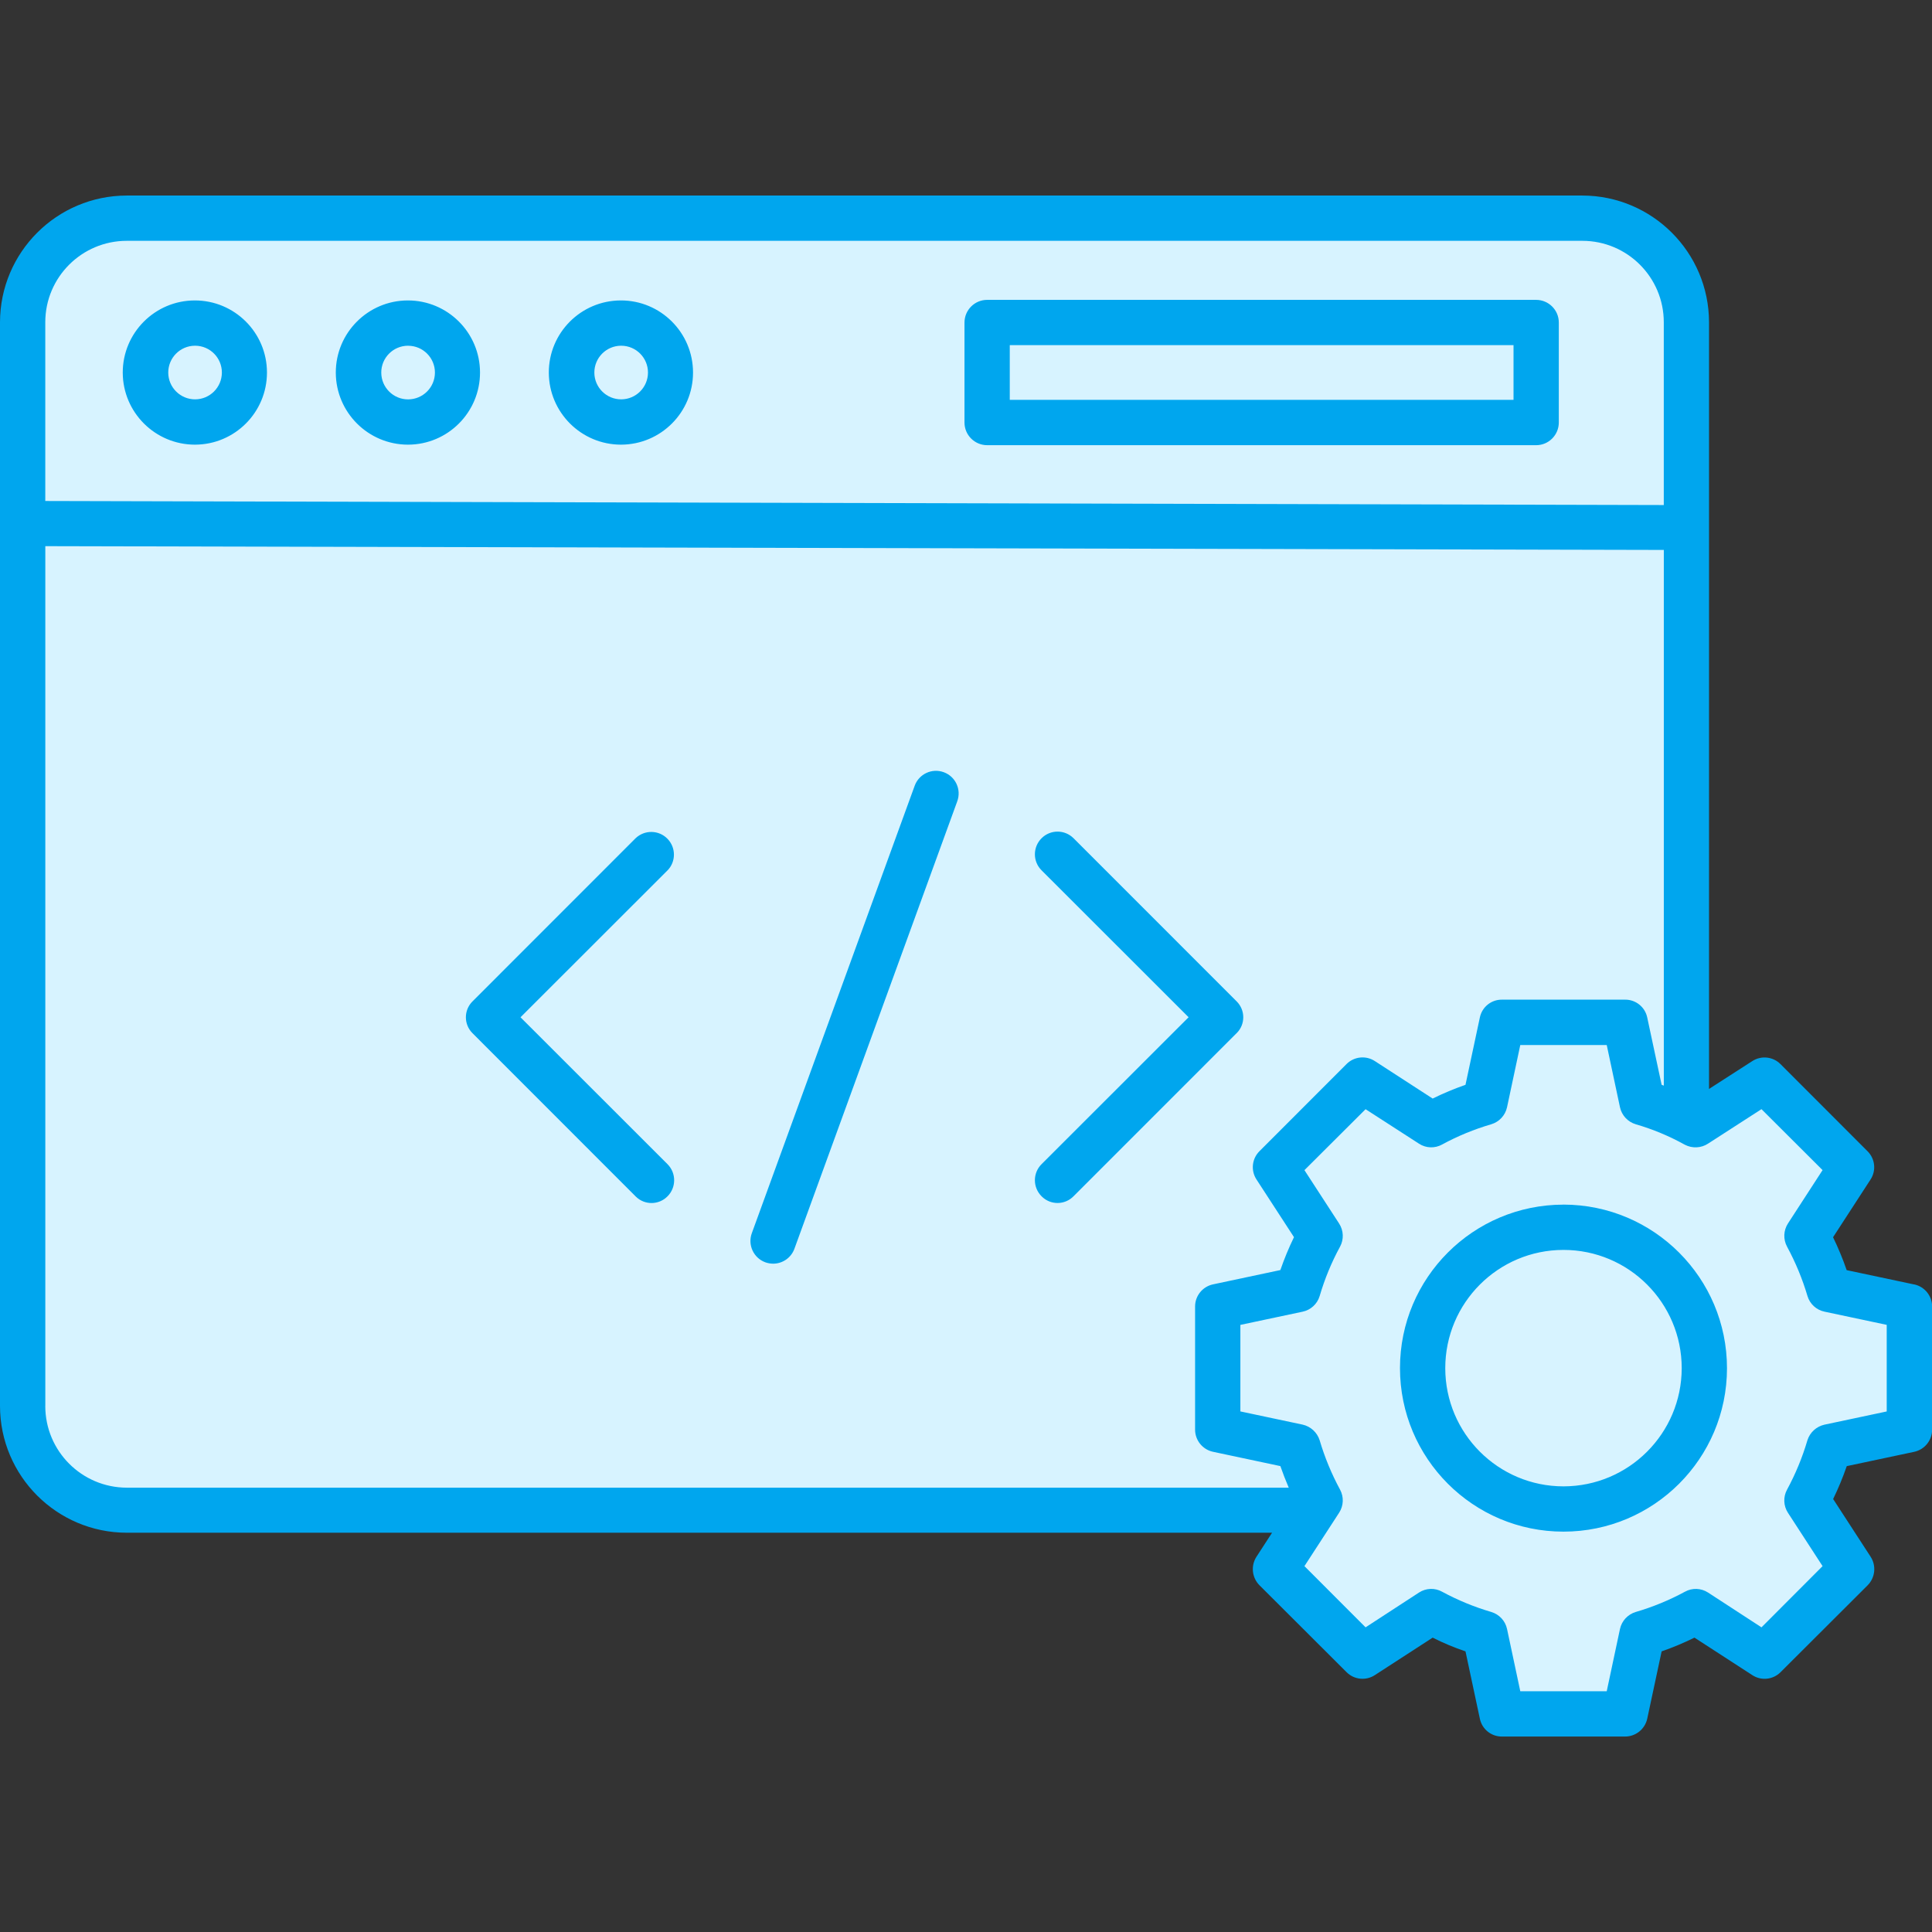
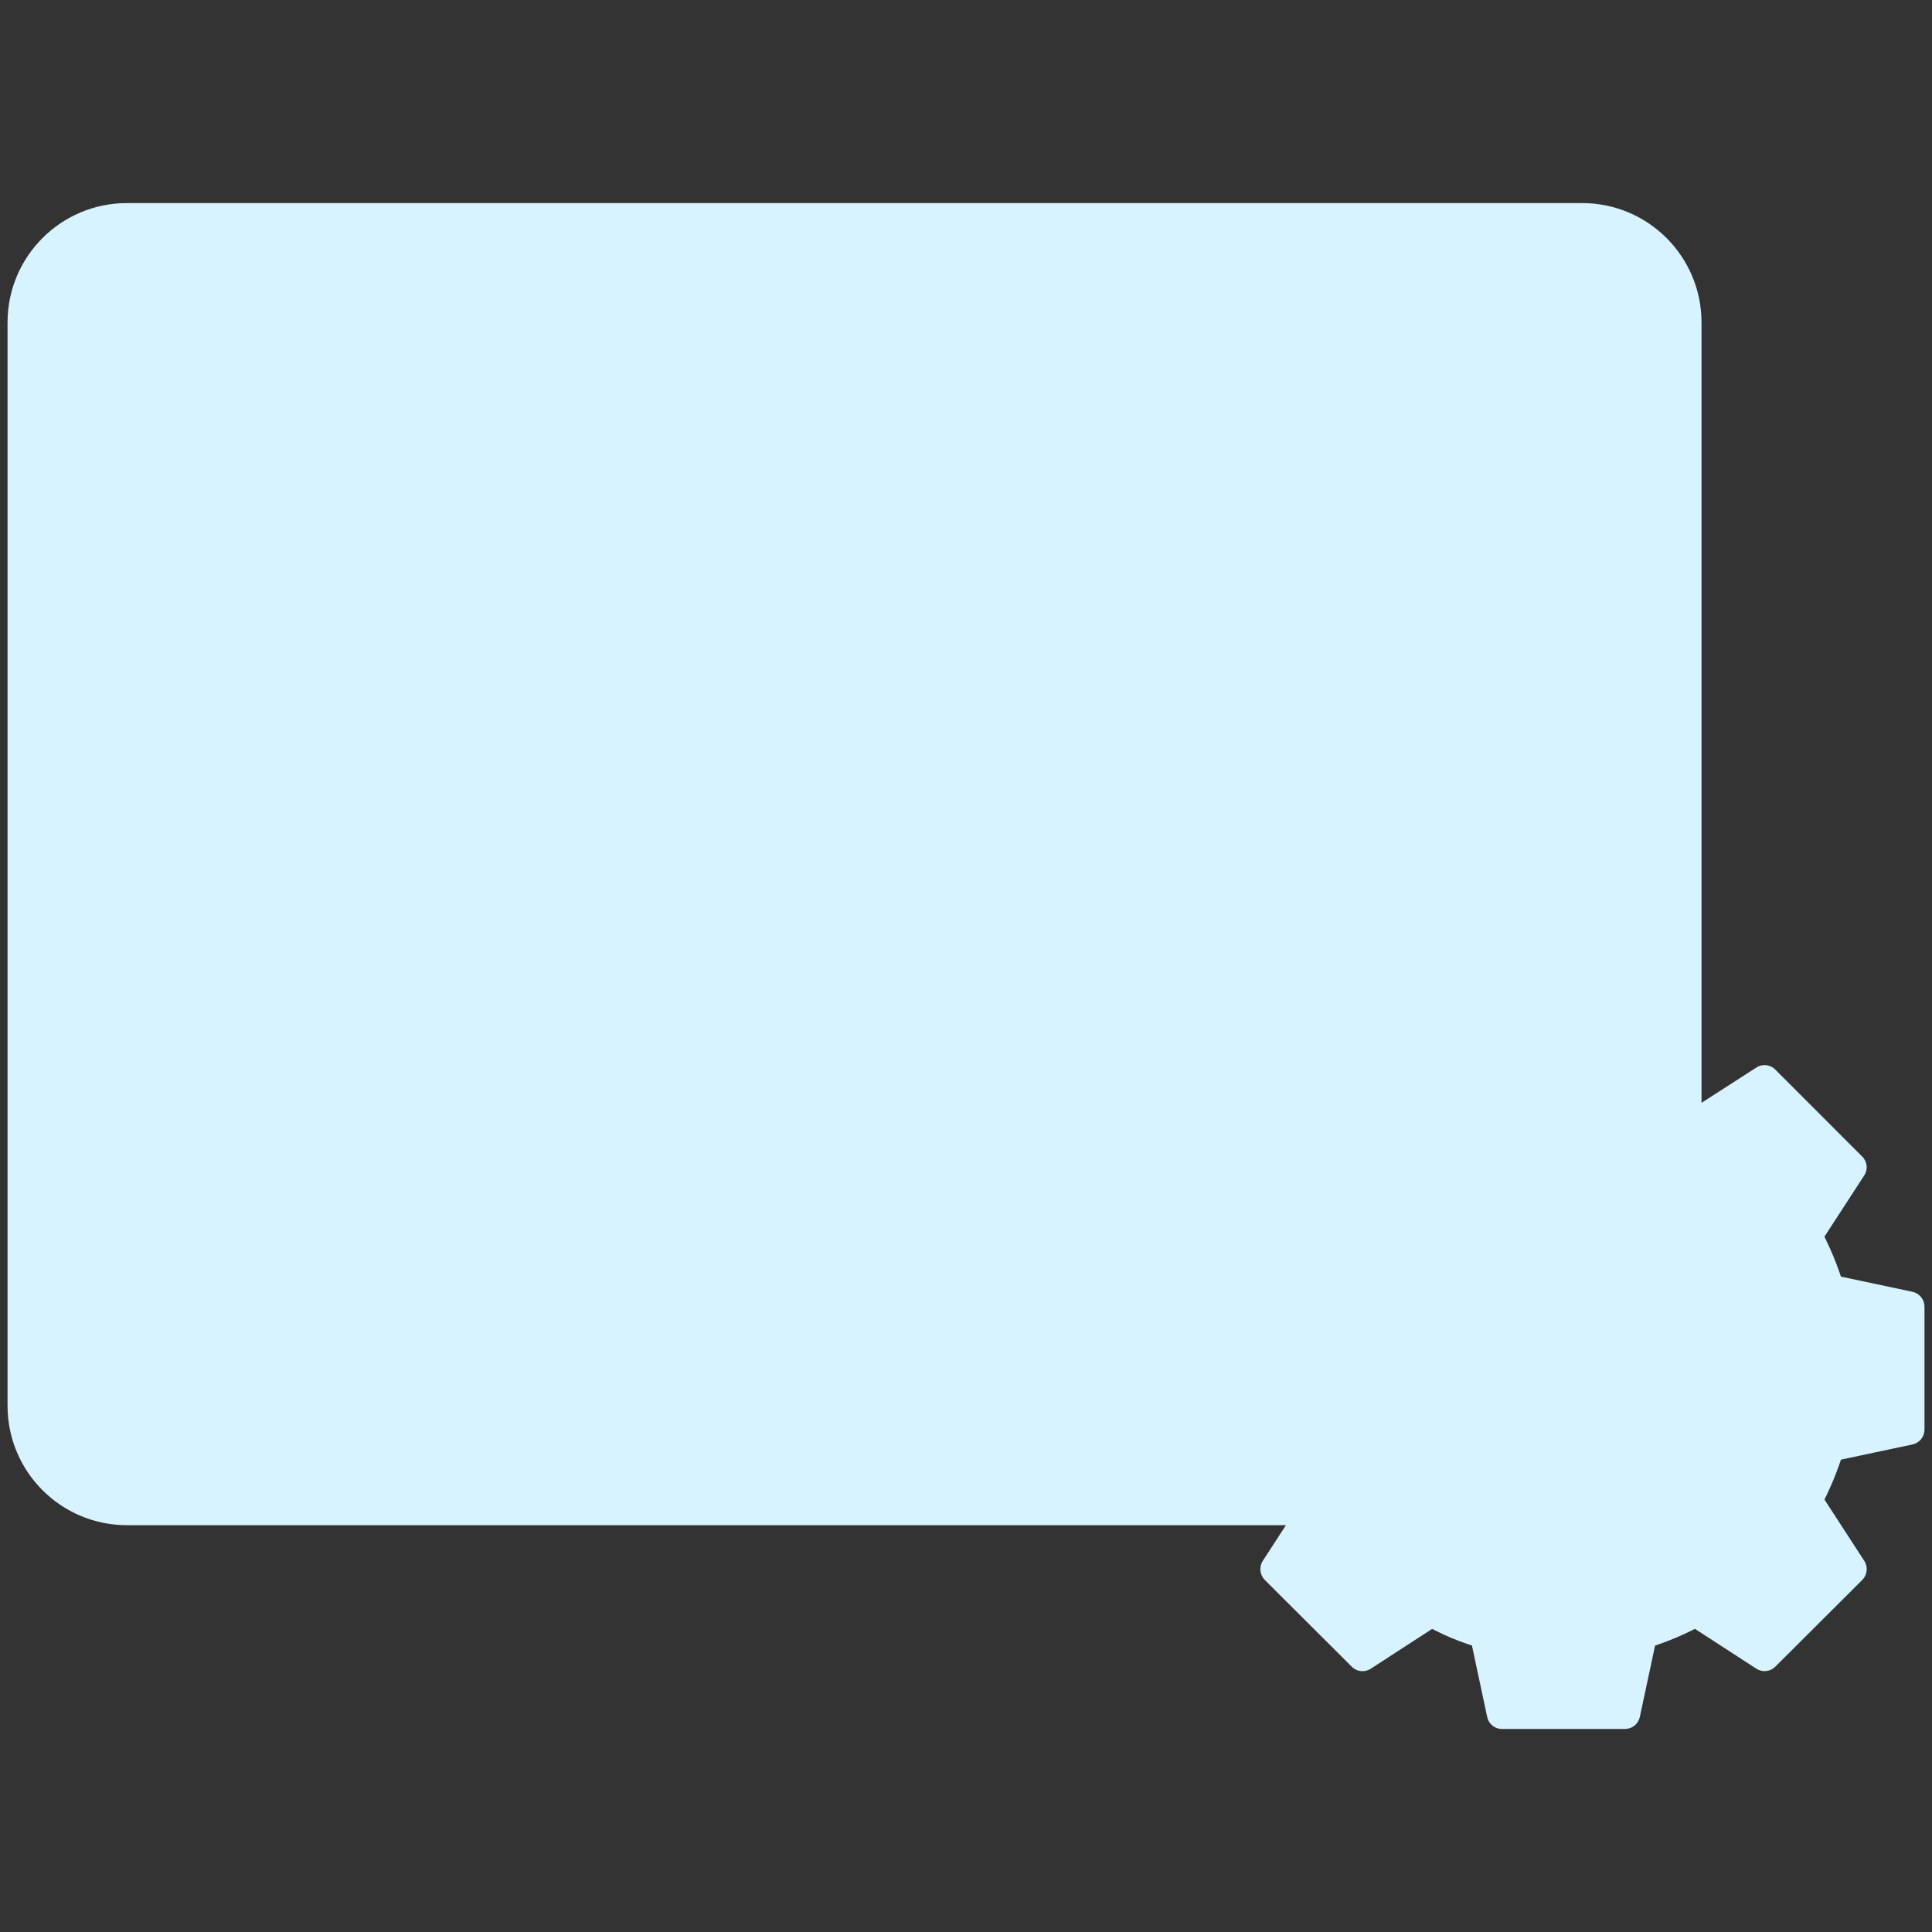
<svg xmlns="http://www.w3.org/2000/svg" id="Layer_1" data-name="Layer 1" viewBox="0 0 512 512">
  <rect x="0" y="0" width="512" height="512" fill="#333333" stroke="none" />
  <defs>
    <style>
      .cls-1 {
        fill: #00a6ee;
      }

      .cls-1, .cls-2 {
        fill-rule: evenodd;
        stroke-width: 0px;
      }

      .cls-2 {
        fill: #d7f3ff;
      }
    </style>
  </defs>
  <path class="cls-2" d="m506.83,342.34l-18.96-4.02-.37-1.07c-1.01-2.9-2.18-5.74-3.52-8.5l-.49-1.01,10.54-16.23c1.05-1.58.83-3.67-.52-5l-23.06-23.08c-1.33-1.34-3.42-1.56-5-.52l-14.53,9.35V85.4c-.03-17.43-14.16-31.56-31.59-31.58H33.6c-17.44.02-31.57,14.14-31.6,31.58v287.21c.03,17.43,14.17,31.56,31.6,31.58h307.19l-6.13,9.44c-1.04,1.61-.82,3.72.53,5.08l23.06,23c1.33,1.34,3.43,1.56,5.01.52l16.28-10.56,1.02.52c2.73,1.38,5.55,2.56,8.44,3.53l1.08.36,4.05,18.98c.39,1.84,2.02,3.15,3.9,3.13h32.63c1.87,0,3.49-1.31,3.9-3.13l4.05-18.95,1.05-.38c2.9-1.01,5.73-2.19,8.48-3.55l1.03-.52,16.28,10.56c1.58,1.03,3.67.81,5.01-.52l23.06-23c1.35-1.35,1.57-3.47.52-5.07l-10.54-16.23.49-1.01c1.34-2.76,2.51-5.6,3.52-8.5l.37-1.07,18.96-4.02c1.84-.4,3.15-2.02,3.17-3.9v-32.65c-.02-1.88-1.33-3.5-3.17-3.9h0Z" />
-   <path class="cls-1" d="m414.35,393.9c-17.3,0-31.33-14.02-31.34-31.32,0-17.3,14.02-31.33,31.32-31.34,17.3,0,31.33,14.02,31.34,31.32v.04c-.03,17.28-14.04,31.28-31.32,31.3Zm0-74.66c-23.93,0-43.34,19.39-43.34,43.32,0,23.93,19.39,43.34,43.32,43.34,23.92,0,43.33-19.38,43.34-43.3,0-23.93-19.39-43.33-43.32-43.37h0Zm85.65,54.79v-22.93l-16.5-3.5c-2.15-.45-3.87-2.04-4.5-4.14-1.34-4.53-3.16-8.92-5.41-13.08-1.05-1.94-.96-4.29.23-6.14l9.18-14.15-16.19-16.15-14.17,9.14c-1.84,1.2-4.18,1.3-6.13.29-4.13-2.29-8.5-4.12-13.03-5.43-2.1-.63-3.7-2.35-4.17-4.5l-3.51-16.5h-22.91l-3.51,16.5c-.47,2.15-2.07,3.87-4.17,4.5-4.52,1.32-8.89,3.11-13.02,5.36-1.93,1.08-4.3,1-6.14-.21l-14.16-9.14-16.2,16.15,9.19,14.15c1.2,1.85,1.29,4.21.24,6.14-2.26,4.15-4.07,8.54-5.4,13.08-.63,2.1-2.36,3.69-4.51,4.14l-16.5,3.5v22.93l16.5,3.5c2.13.48,3.85,2.06,4.51,4.14,1.34,4.53,3.15,8.92,5.4,13.07,1.05,1.94.96,4.29-.24,6.14l-9.19,14.15,16.2,16.22,14.16-9.22c1.85-1.21,4.22-1.29,6.14-.21,4.14,2.24,8.51,4.04,13.02,5.36,2.11.63,3.71,2.35,4.17,4.5l3.51,16.5h22.91l3.51-16.5c.47-2.15,2.07-3.87,4.17-4.5,4.52-1.32,8.89-3.12,13.03-5.36,1.93-1.08,4.29-.99,6.14.21l14.16,9.22,16.19-16.22-9.18-14.14c-1.2-1.85-1.29-4.21-.23-6.14,2.25-4.16,4.06-8.54,5.39-13.07.66-2.09,2.38-3.66,4.52-4.14l16.5-3.5h0Zm-488-1.43c0,11.94,9.66,21.62,21.6,21.65h307.93c-.82-1.93-1.55-3.79-2.22-5.72l-17.85-3.79c-2.76-.59-4.74-3.03-4.75-5.86v-32.65c0-2.83,1.99-5.27,4.75-5.86l17.85-3.79c1.03-2.97,2.23-5.89,3.61-8.72l-9.94-15.29c-1.55-2.37-1.21-5.51.8-7.5l23.06-23.08c2-2.01,5.14-2.34,7.51-.79l15.32,9.93c2.82-1.39,5.73-2.61,8.7-3.64l3.81-17.86c.58-2.77,3.03-4.74,5.86-4.71h32.63c2.83-.02,5.28,1.95,5.86,4.71l3.82,17.86c.19.07.39.14.58.21v-141.96l-428.92-1v227.84ZM33.6,63.82h385.73c11.92,0,21.59,9.66,21.59,21.58v48.44l-428.92-1.07v-47.37c0-11.92,9.68-21.58,21.6-21.58Zm473.65,276.57l-17.86-3.79c-1.03-2.97-2.23-5.89-3.61-8.72l9.93-15.29c1.55-2.37,1.22-5.5-.79-7.5l-23.06-23.08c-2-2.02-5.14-2.34-7.51-.79l-11.44,7.36V85.4c-.03-18.54-15.06-33.56-33.59-33.58H33.6C15.06,51.84.03,66.86,0,85.4v287.21c.03,18.54,15.06,33.56,33.6,33.58h303.51l-4.13,6.36c-1.55,2.4-1.21,5.55.8,7.57l23.06,23.01c2,2.02,5.14,2.34,7.51.79l15.32-9.93c2.81,1.42,5.72,2.64,8.7,3.64l3.81,17.86c.58,2.77,3.03,4.74,5.86,4.71h32.63c2.82,0,5.25-1.97,5.86-4.71l3.82-17.86c2.97-1.03,5.88-2.25,8.7-3.64l15.32,9.93c2.37,1.56,5.51,1.23,7.51-.79l23.06-23.01c2.01-2.03,2.34-5.18.79-7.57l-9.93-15.29c1.37-2.83,2.58-5.74,3.61-8.72l17.86-3.79c2.77-.59,4.75-3.03,4.76-5.86v-32.65c0-2.83-1.99-5.27-4.75-5.86h0Zm-253.57-128.03l-43.16,118.6c-.87,2.36-3.12,3.93-5.64,3.93-.7-.01-1.39-.13-2.05-.36-3.12-1.14-4.73-4.6-3.59-7.72l43.17-118.6c1.14-3.11,4.59-4.71,7.71-3.56,3.11,1.14,4.71,4.59,3.56,7.71h0Zm-76.77,18.29l-38.97,38.94,38.97,38.94c2.33,2.35,2.33,6.15,0,8.5-2.29,2.34-6.05,2.39-8.39.1-.03-.03-.06-.06-.1-.1l-43.2-43.22c-2.33-2.31-2.34-6.07-.04-8.39.01-.01.02-.02.04-.04l43.2-43.22c2.39-2.3,6.19-2.24,8.49.15,2.25,2.33,2.25,6.03,0,8.35h0Zm150.8,43.15l-43.21,43.22c-2.29,2.34-6.04,2.39-8.38.1-.03-.03-.07-.07-.1-.1-2.35-2.35-2.35-6.15,0-8.5h0s38.97-38.94,38.97-38.94l-38.97-38.94c-2.35-2.34-2.35-6.14,0-8.49,2.34-2.35,6.14-2.35,8.49,0h0l43.21,43.22c2.33,2.31,2.35,6.07.04,8.39-.01.01-.03.03-.04.04h0Zm-60.11-182.33v14.5h133.5v-14.5h-133.5Zm-6,26.51h145.5c3.31,0,5.99-2.69,6-6v-26.51c0-3.31-2.69-5.99-6-6h-145.5c-3.31,0-5.99,2.69-6,6v26.51c0,3.31,2.69,5.99,6,6h0Zm-97.02-26.36c-3.93.02-7.09,3.22-7.07,7.14.02,3.93,3.22,7.09,7.14,7.07,3.9-.02,7.05-3.18,7.07-7.07.02-3.93-3.15-7.12-7.07-7.14-.02,0-.05,0-.07,0Zm0,26.22c10.56-.02,19.1-8.59,19.08-19.14-.02-10.56-8.59-19.1-19.14-19.08-10.56.02-19.1,8.59-19.08,19.14,0,0,0,0,0,0,.04,10.55,8.6,19.08,19.14,19.08Zm-56.46-26.22c-3.93.02-7.1,3.21-7.08,7.14s3.21,7.1,7.14,7.08c3.9-.02,7.06-3.17,7.08-7.07.02-3.93-3.15-7.12-7.07-7.14-.02,0-.04,0-.07,0Zm0,26.22c10.56-.01,19.1-8.58,19.09-19.13s-8.58-19.1-19.13-19.09-19.1,8.58-19.09,19.13c0,0,0,0,0,.01.03,10.54,8.59,19.07,19.13,19.08Zm-56.46-26.22c-3.93.02-7.09,3.22-7.07,7.14.02,3.93,3.22,7.09,7.14,7.07,3.9-.02,7.05-3.18,7.07-7.07.02-3.93-3.15-7.13-7.08-7.14-.02,0-.04,0-.06,0Zm0,26.22c10.56-.01,19.1-8.58,19.09-19.13-.01-10.56-8.58-19.1-19.13-19.09s-19.1,8.58-19.09,19.13c0,0,0,0,0,.01.03,10.54,8.59,19.07,19.13,19.08Z" />
</svg>